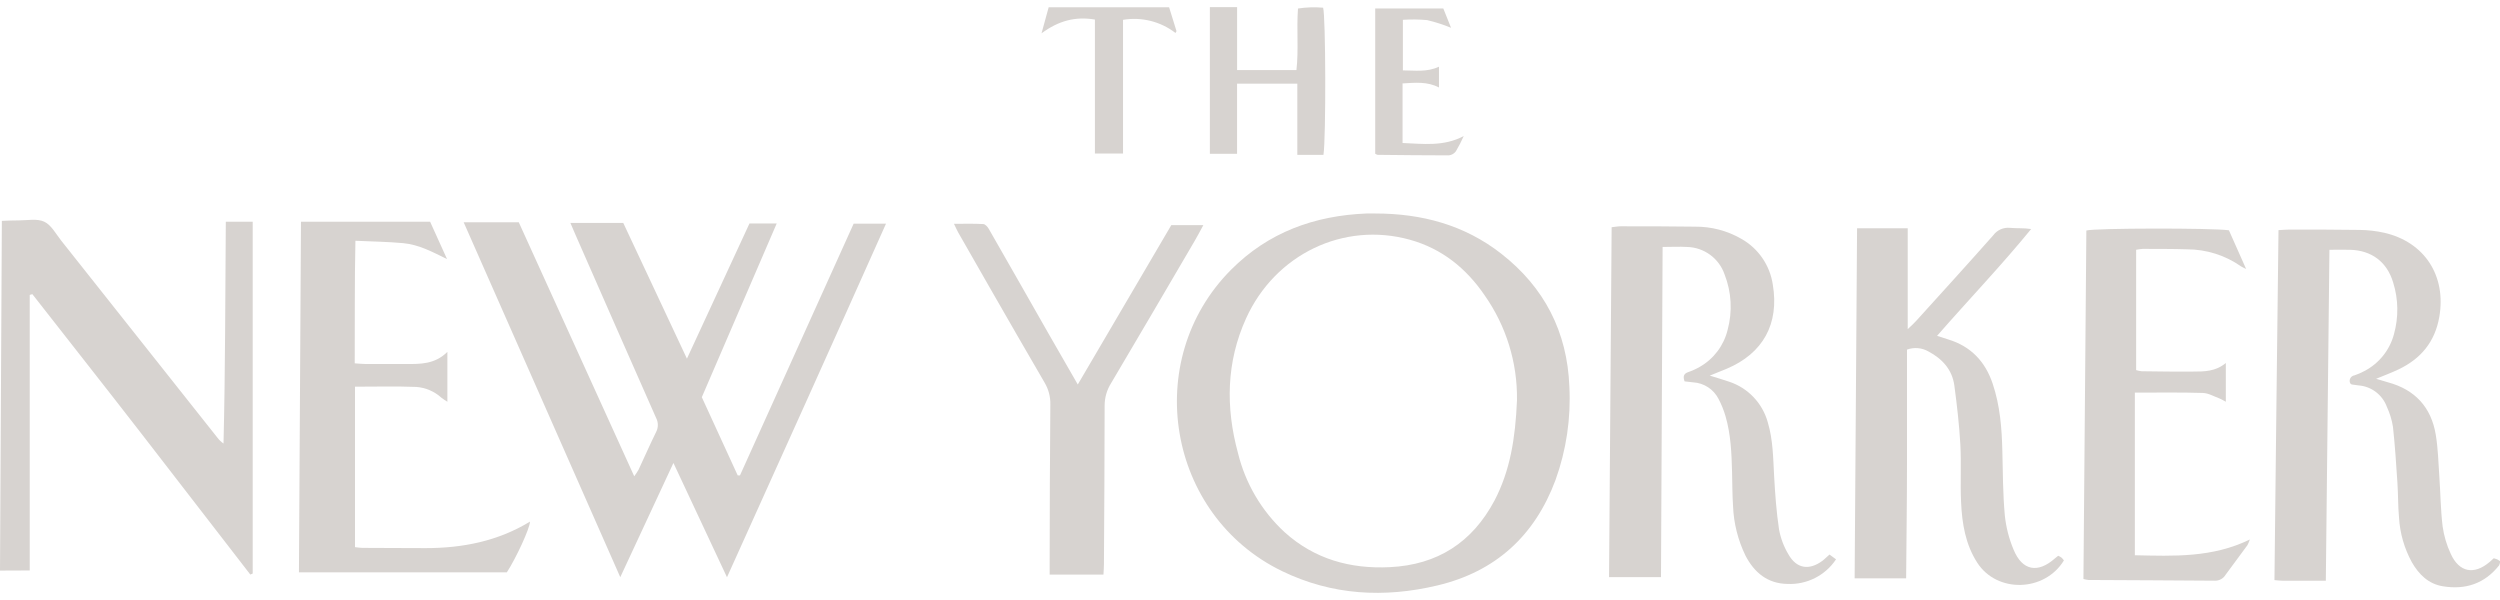
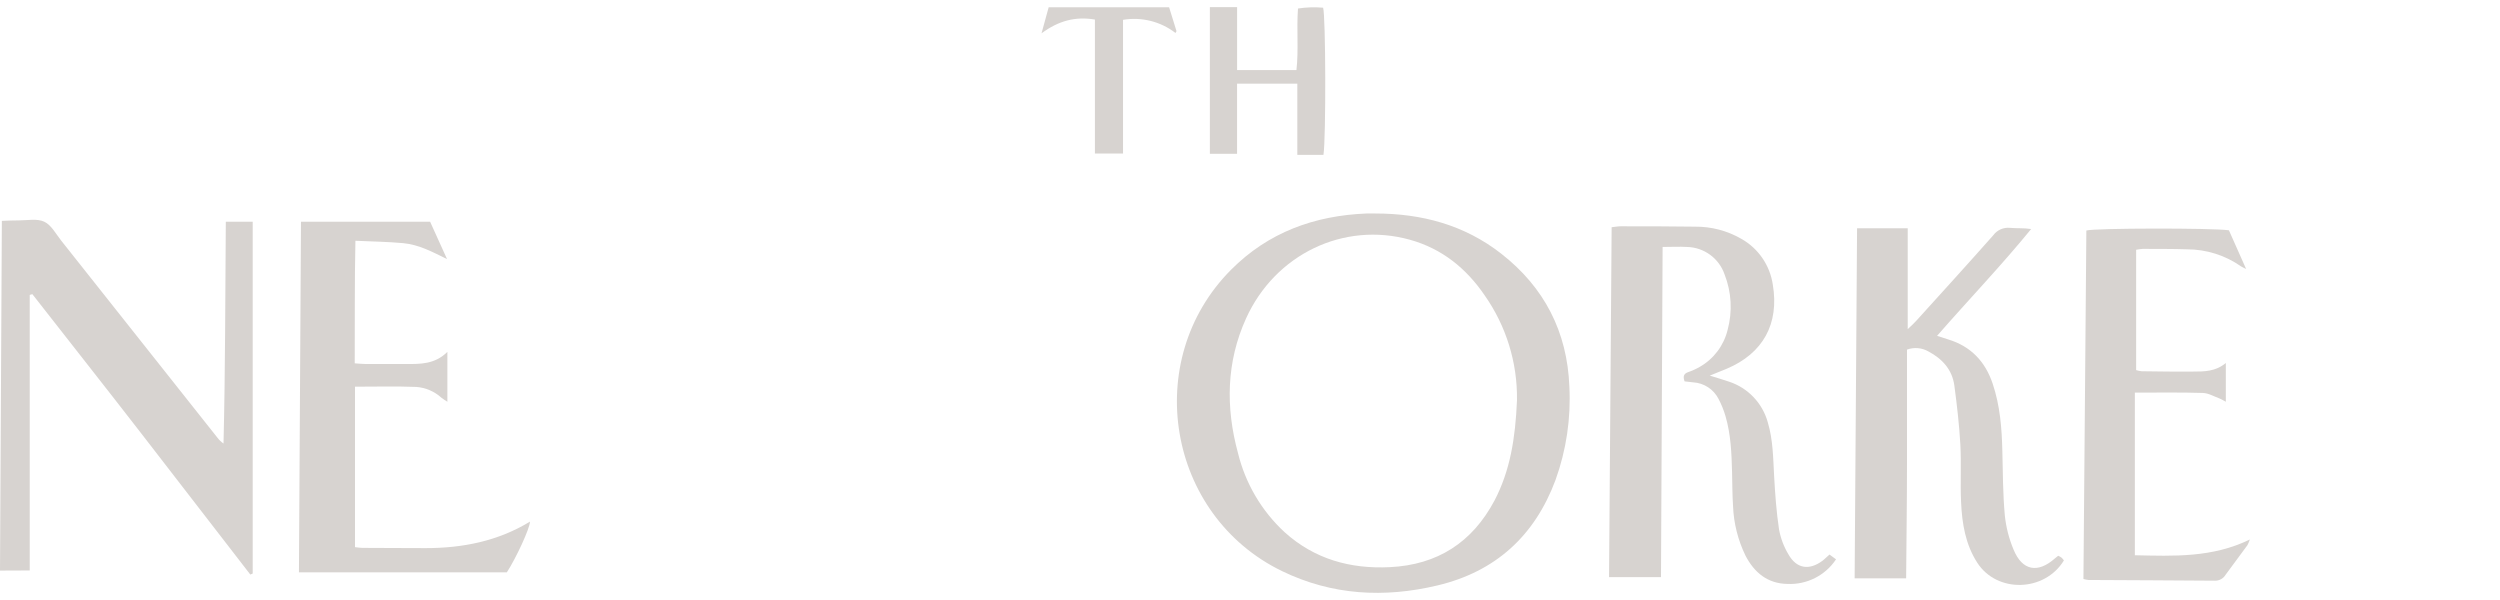
<svg xmlns="http://www.w3.org/2000/svg" viewBox="0 0 175 42">
-   <path d="m47.14 32.407-3.721 7.996-10.962-24.844h3.857c2.684 5.911 5.361 11.796 8.082 17.781 0.111-0.147 0.21-0.301 0.303-0.46 0.411-0.879 0.801-1.77 1.229-2.641 0.161-0.306 0.161-0.675 0-0.981-1.889-4.272-3.769-8.546-5.644-12.823-0.11-0.25-0.215-0.502-0.357-0.831h3.701c1.456 3.1 2.922 6.226 4.457 9.502l4.378-9.462h1.906c-1.77 4.107-3.506 8.129-5.242 12.16l2.512 5.474h0.159c2.642-5.863 5.295-11.734 7.957-17.62h2.265c-3.687 8.259-7.368 16.42-11.131 24.75l-3.749-8.002z" fill="#D7D3D0" />
  <path d="m96.278 14.945c3.234 0 6.23 0.797 8.807 2.811 3.013 2.351 4.624 5.468 4.771 9.303 0.116 2.227-0.215 4.45-0.971 6.546-1.458 3.909-4.197 6.407-8.26 7.375-3.729 0.888-7.385 0.692-10.88-1.001-8.048-3.903-9.883-14.749-3.576-21.091 2.614-2.629 5.842-3.795 9.486-3.943 0.204-0.009 0.411 0 0.623 0zm9.911 13.047c0.034-2.618-0.759-5.179-2.265-7.321-1.294-1.898-3.002-3.27-5.23-3.889-4.636-1.288-9.43 1.013-11.468 5.503-1.39 3.06-1.436 6.24-0.566 9.434 0.521 2.127 1.657 4.056 3.268 5.54 2.09 1.883 4.596 2.578 7.362 2.442 3.333-0.162 5.771-1.73 7.334-4.68 1.076-2.068 1.453-4.308 1.566-7.023v-0.006z" fill="#D7D3D0" />
  <path d="m0 39.939c0.042-8.163 0.088-16.278 0.13-24.478 0.436-0.014 0.816-0.04 1.198-0.034 0.598 0 1.277-0.142 1.773 0.094s0.81 0.851 1.181 1.319c3.65 4.601 7.297 9.201 10.939 13.799 0.119 0.159 0.263 0.295 0.425 0.408 0.128-5.159 0.119-10.313 0.161-15.526h1.883v24.626l-0.167 0.071c-2.532-3.27-5.063-6.558-7.595-9.828-2.532-3.27-5.114-6.535-7.663-9.8l-0.184 0.054v19.288l-2.081 0.009z" fill="#D7D3D0" />
  <path d="m117.92 26.695c-0.117-0.329-0.074-0.53 0.246-0.644 0.283-0.096 0.558-0.221 0.818-0.371 0.977-0.556 1.682-1.492 1.949-2.587 0.348-1.282 0.274-2.646-0.213-3.883-0.388-1.132-1.444-1.9-2.639-1.923-0.524-0.031-1.051 0-1.699 0-0.037 7.721-0.077 15.387-0.113 23.114h-3.636c0.059-8.166 0.119-16.298 0.181-24.495 0.244-0.025 0.439-0.065 0.634-0.065 1.733 0 3.466 0 5.199 0.026 1.139-0.011 2.26 0.281 3.245 0.851 1.19 0.669 2.002 1.852 2.204 3.205 0.461 2.743-0.68 4.822-3.243 5.897-0.357 0.15-0.719 0.284-1.169 0.474 0.521 0.162 0.943 0.284 1.353 0.425 1.32 0.434 2.336 1.5 2.707 2.842 0.371 1.234 0.374 2.507 0.445 3.778s0.159 2.49 0.343 3.721c0.113 0.616 0.334 1.203 0.654 1.739 0.566 1.01 1.452 1.149 2.384 0.457 0.164-0.122 0.309-0.284 0.496-0.437l0.456 0.335c-0.754 1.132-2.042 1.784-3.399 1.722-1.393-0.02-2.327-0.797-2.942-1.986-0.526-1.086-0.824-2.269-0.869-3.474-0.051-0.786-0.048-1.571-0.068-2.357-0.034-1.322-0.085-2.641-0.456-3.917-0.122-0.423-0.286-0.828-0.49-1.217-0.345-0.675-1.022-1.118-1.778-1.16l-0.6-0.068z" fill="#D7D3D0" />
-   <path d="m163.06 17.486c-0.085 7.76-0.167 15.43-0.252 23.165h-3.004c-0.179 0-0.357-0.026-0.592-0.043 0.091-8.169 0.181-16.301 0.283-24.498 0.283-0.014 0.527-0.04 0.77-0.04 1.64 0 3.282 0 4.922 0.025 0.577 0.006 1.149 0.074 1.713 0.199 2.832 0.652 4.35 3.021 3.851 5.891-0.303 1.742-1.291 2.93-2.854 3.673-0.47 0.224-0.96 0.406-1.569 0.658 0.365 0.108 0.597 0.184 0.833 0.247 1.885 0.51 3.021 1.739 3.341 3.659 0.158 0.953 0.184 1.929 0.249 2.896 0.082 1.177 0.091 2.36 0.232 3.529 0.094 0.664 0.284 1.31 0.567 1.917 0.594 1.308 1.642 1.5 2.732 0.567 0.088-0.074 0.167-0.156 0.283-0.255 0.083 0.023 0.165 0.051 0.244 0.082 0.082 0.043 0.156 0.099 0.21 0.131-0.015 0.096-0.04 0.193-0.08 0.284-1.016 1.288-2.361 1.727-3.942 1.466-1.008-0.165-1.679-0.831-2.169-1.685-0.526-0.962-0.832-2.025-0.897-3.12-0.074-0.805-0.057-1.617-0.111-2.425-0.087-1.313-0.17-2.627-0.314-3.934-0.076-0.479-0.218-0.947-0.422-1.387-0.309-0.848-1.082-1.441-1.982-1.509-0.159-0.017-0.32-0.04-0.479-0.065-0.02 0-0.037-0.025-0.099-0.068-0.102-0.187-0.034-0.423 0.153-0.525 0.04-0.023 0.085-0.037 0.13-0.043 0.241-0.082 0.473-0.184 0.697-0.303 1.019-0.528 1.773-1.461 2.07-2.573 0.334-1.188 0.317-2.451-0.054-3.628-0.433-1.449-1.518-2.252-3.027-2.289-0.476-0.009-0.912 0-1.433 0z" fill="#D7D3D0" />
  <path d="m133.54 15.977v7.063c0.284-0.264 0.445-0.414 0.601-0.587 1.798-1.986 3.605-3.971 5.38-5.976 0.272-0.374 0.725-0.576 1.184-0.527 0.475 0.045 0.96 0 1.475 0.082-2.093 2.567-4.369 4.938-6.584 7.477 0.309 0.102 0.541 0.182 0.773 0.25 1.586 0.479 2.594 1.543 3.115 3.089 0.521 1.546 0.643 3.12 0.68 4.72 0.037 1.503 0.037 3.009 0.173 4.504 0.085 0.825 0.291 1.637 0.614 2.402 0.603 1.478 1.699 1.676 2.891 0.616 0.068-0.059 0.139-0.113 0.232-0.187 0.083 0.037 0.159 0.079 0.233 0.131 0.062 0.06 0.119 0.125 0.167 0.196-1.354 2.218-4.687 2.3-6.066 0.159-0.829-1.285-1.067-2.751-1.132-4.24-0.063-1.339 0.022-2.686-0.051-4.025-0.074-1.339-0.235-2.763-0.42-4.136-0.15-1.115-0.849-1.875-1.818-2.388-0.455-0.261-1.005-0.306-1.497-0.128v8.027c0 2.68-0.04 5.307-0.06 7.984h-3.605c0.057-8.177 0.114-16.312 0.17-24.504h3.545z" fill="#D7D3D0" />
  <path d="m21.067 15.523h9.042l1.184 2.615c-0.997-0.491-1.965-1.015-3.067-1.117-1.101-0.102-2.161-0.111-3.347-0.167-0.062 2.899-0.034 5.707-0.048 8.58 0.303 0.02 0.549 0.045 0.796 0.048h2.772c1.014 0 2.036 0.028 2.917-0.851v3.492c-0.144-0.085-0.286-0.182-0.419-0.284-0.487-0.44-1.104-0.706-1.758-0.754-1.399-0.054-2.803-0.017-4.29-0.017v11.232c0.17 0.026 0.343 0.043 0.515 0.051 1.478 0 2.956 0.02 4.434 0.017 2.583 0 5.049-0.485 7.3-1.855 0 0.457-0.985 2.581-1.62 3.551h-14.552c0.045-8.197 0.093-16.326 0.142-24.54z" fill="#D7D3D0" />
  <path d="m149.44 27.485v11.382c2.718 0.06 5.42 0.181 8.048-1.103-0.043 0.136-0.1 0.27-0.167 0.397-0.505 0.692-1.02 1.373-1.524 2.065-0.153 0.264-0.436 0.425-0.739 0.423-2.956-0.025-5.913-0.034-8.869-0.051-0.119-0.014-0.235-0.037-0.348-0.068 0.068-8.132 0.136-16.261 0.204-24.393 0.521-0.173 8.806-0.184 9.979-0.017l1.203 2.706c-0.119-0.051-0.238-0.111-0.351-0.176-1.104-0.777-2.421-1.194-3.772-1.197-1.039-0.034-2.078-0.026-3.115-0.031-0.153 0.011-0.306 0.034-0.459 0.062v8.424c0.125 0.04 0.252 0.065 0.383 0.079 1.203 0.014 2.404 0.037 3.605 0.023 0.778 0 1.574 0 2.29-0.601v2.714c-0.141-0.082-0.286-0.159-0.436-0.227-0.388-0.142-0.776-0.377-1.169-0.389-1.546-0.048-3.09-0.023-4.763-0.023z" fill="#D7D3D0" />
-   <path d="m75.443 26.917c2.237-3.815 4.386-7.48 6.547-11.156h2.243c-0.229 0.42-0.405 0.76-0.598 1.089-1.951 3.33-3.896 6.663-5.864 9.981-0.292 0.465-0.447 1.007-0.447 1.557 0 3.701-0.028 7.4-0.048 11.099 0 0.227-0.02 0.454-0.034 0.735h-3.766v-0.754c0-3.721 0.02-7.446 0.048-11.167 0.011-0.53-0.128-1.055-0.399-1.512-1.288-2.215-2.571-4.433-3.845-6.66-0.739-1.282-1.472-2.567-2.203-3.852-0.088-0.156-0.159-0.323-0.3-0.61 0.742 0 1.396-0.02 2.045 0.017 0.139 0 0.309 0.19 0.391 0.335 1.393 2.425 2.772 4.859 4.157 7.287 0.66 1.157 1.328 2.312 2.076 3.611z" fill="#D7D3D0" />
  <path d="m86.597 4.905h4.154c0.161-1.418 0-2.836 0.108-4.309 0.581-0.088 1.172-0.108 1.758-0.057 0.184 0.528 0.209 9.105 0.025 10.302h-1.829v-4.986h-4.219v4.913h-1.903v-10.268h1.906v4.405z" fill="#D7D3D0" />
-   <path d="m101.03 0.59 0.544 1.356c-0.544-0.224-1.101-0.403-1.673-0.539-0.566-0.051-1.133-0.057-1.699-0.02v3.54c0.85 0 1.674 0.139 2.526-0.258v1.455c-0.813-0.425-1.651-0.338-2.549-0.284v4.17c1.433 0.057 2.868 0.264 4.282-0.485-0.162 0.366-0.346 0.723-0.55 1.067-0.116 0.159-0.294 0.264-0.493 0.284-1.662 0-3.321-0.02-4.983-0.037-0.04 0-0.082-0.034-0.17-0.074v-10.174h4.765z" fill="#D7D3D0" />
  <path d="m78.612 1.389v9.36h-1.968v-9.38c-1.371-0.233-2.549 0.085-3.738 0.964l0.501-1.824h8.43c0.181 0.587 0.351 1.135 0.518 1.671l-0.071 0.128c-1.042-0.806-2.373-1.137-3.673-0.919z" fill="#D7D3D0" />
</svg>